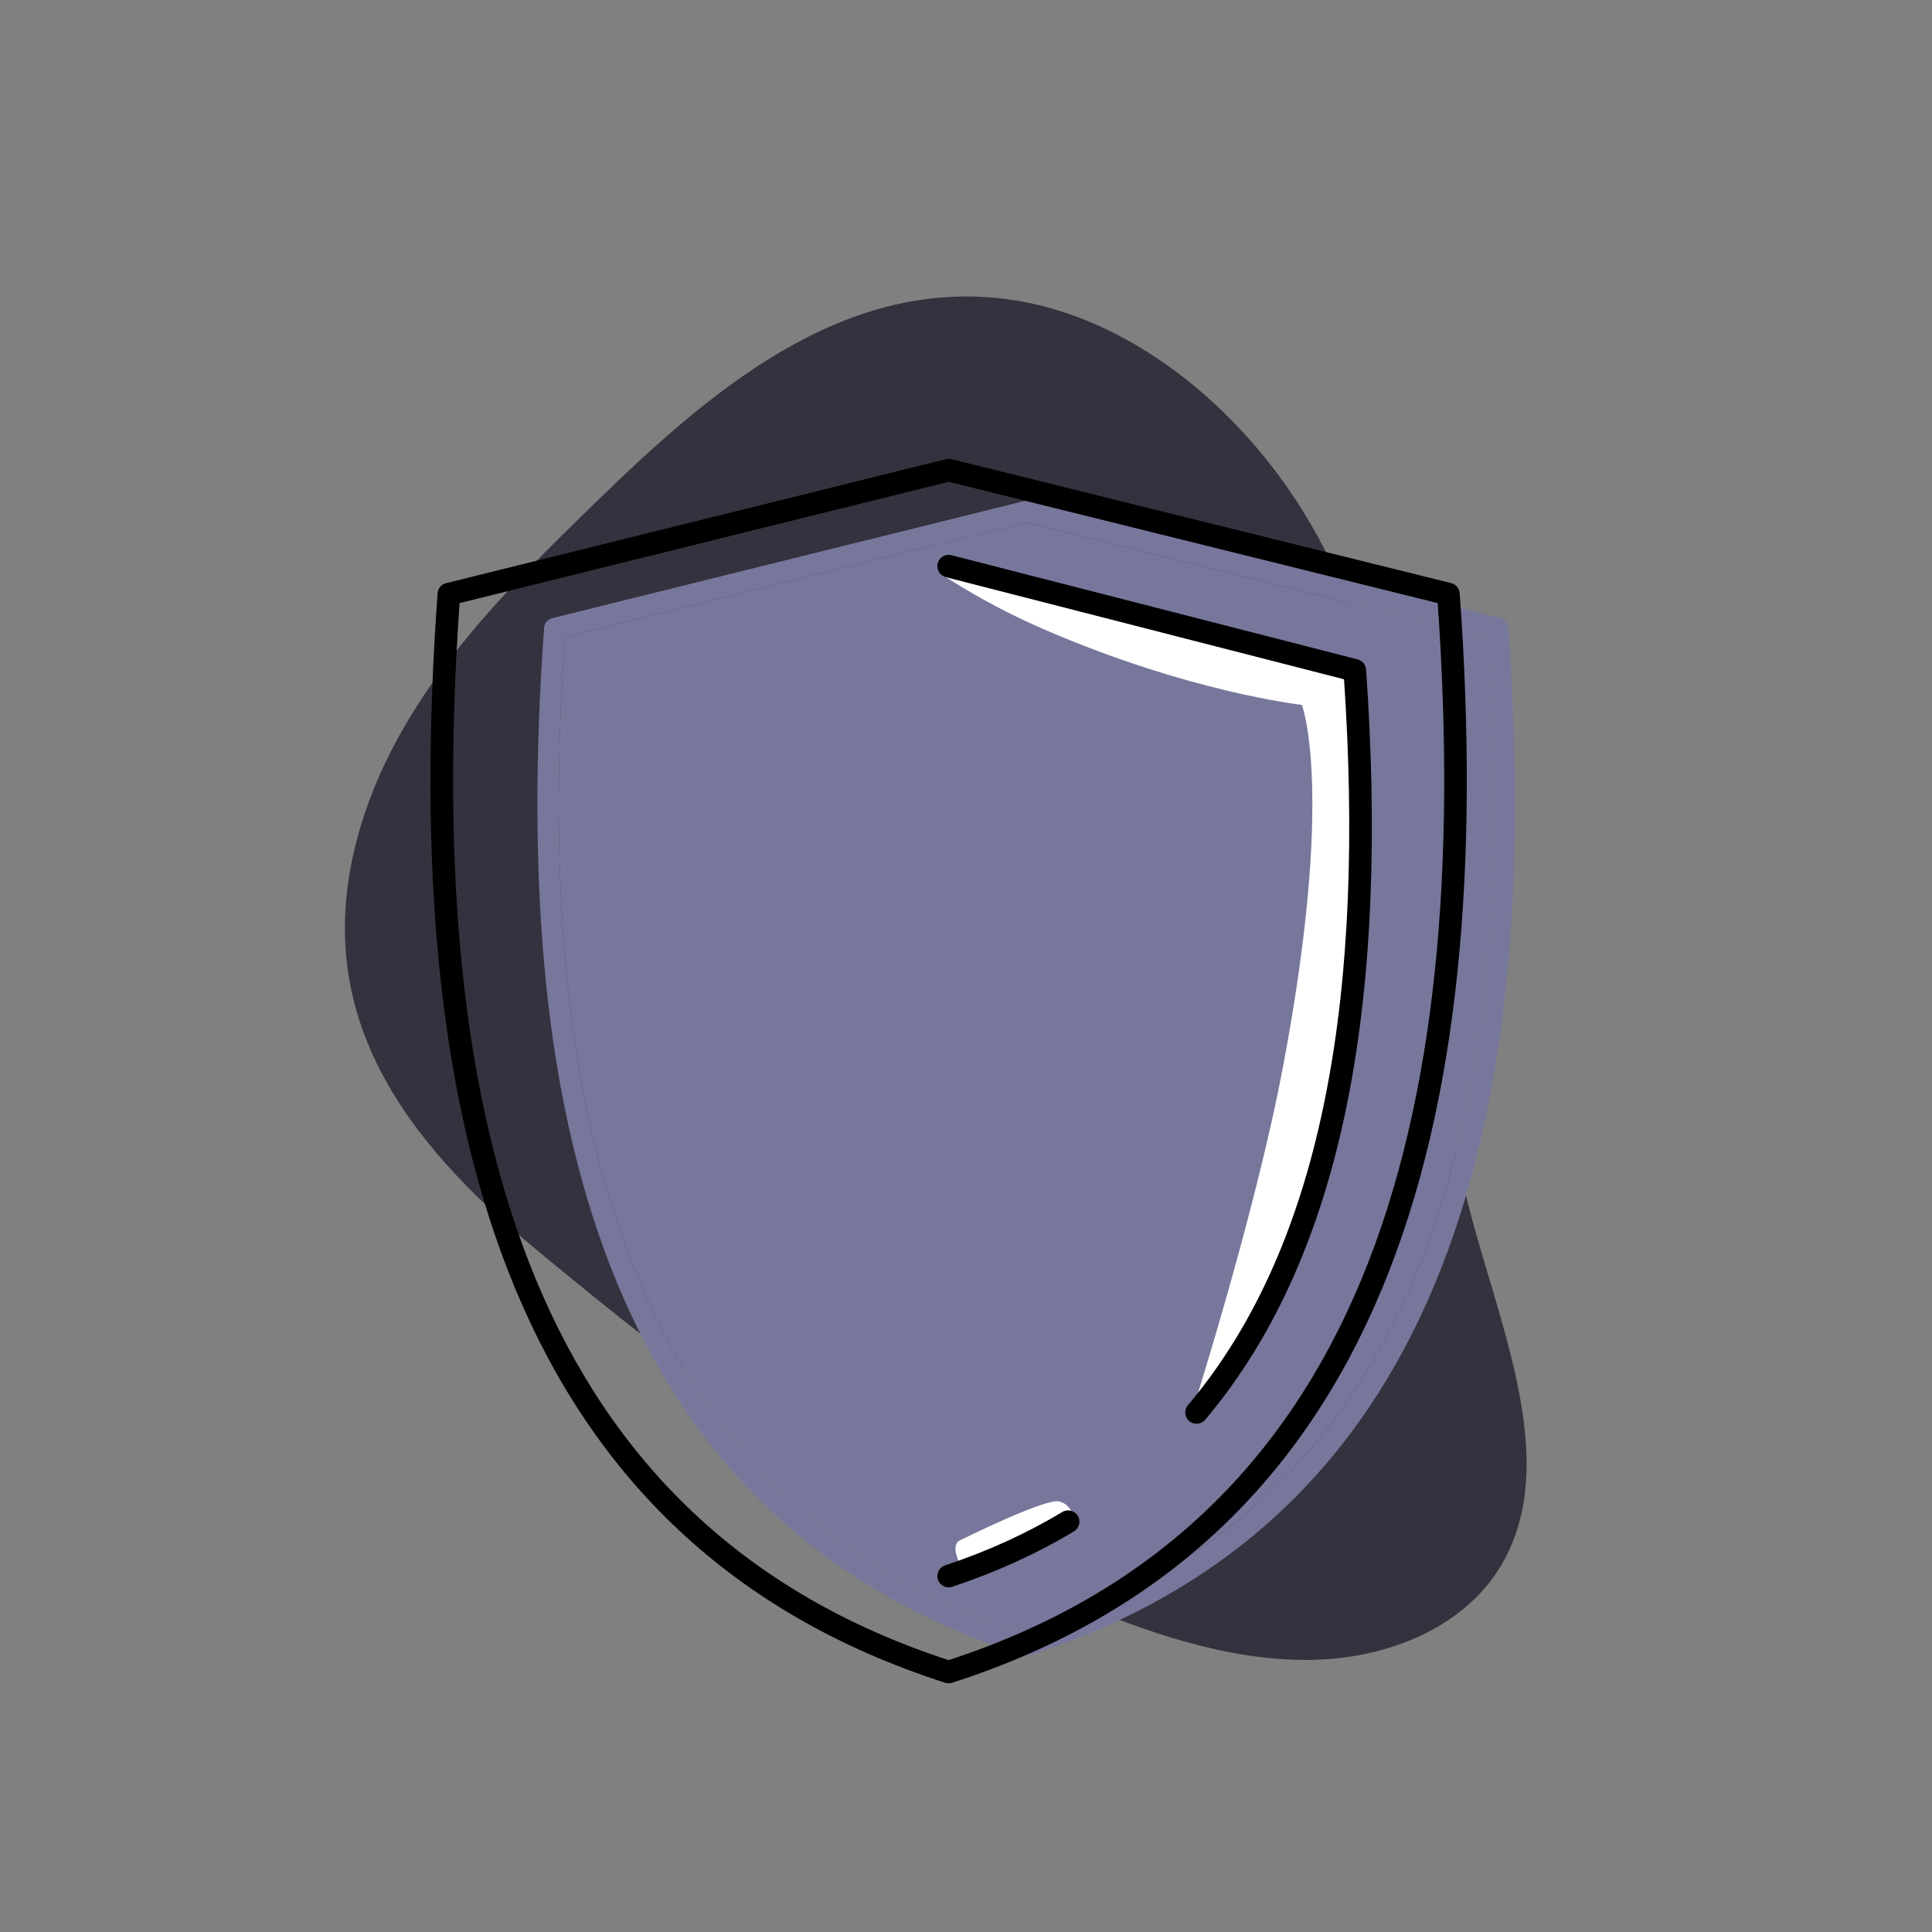
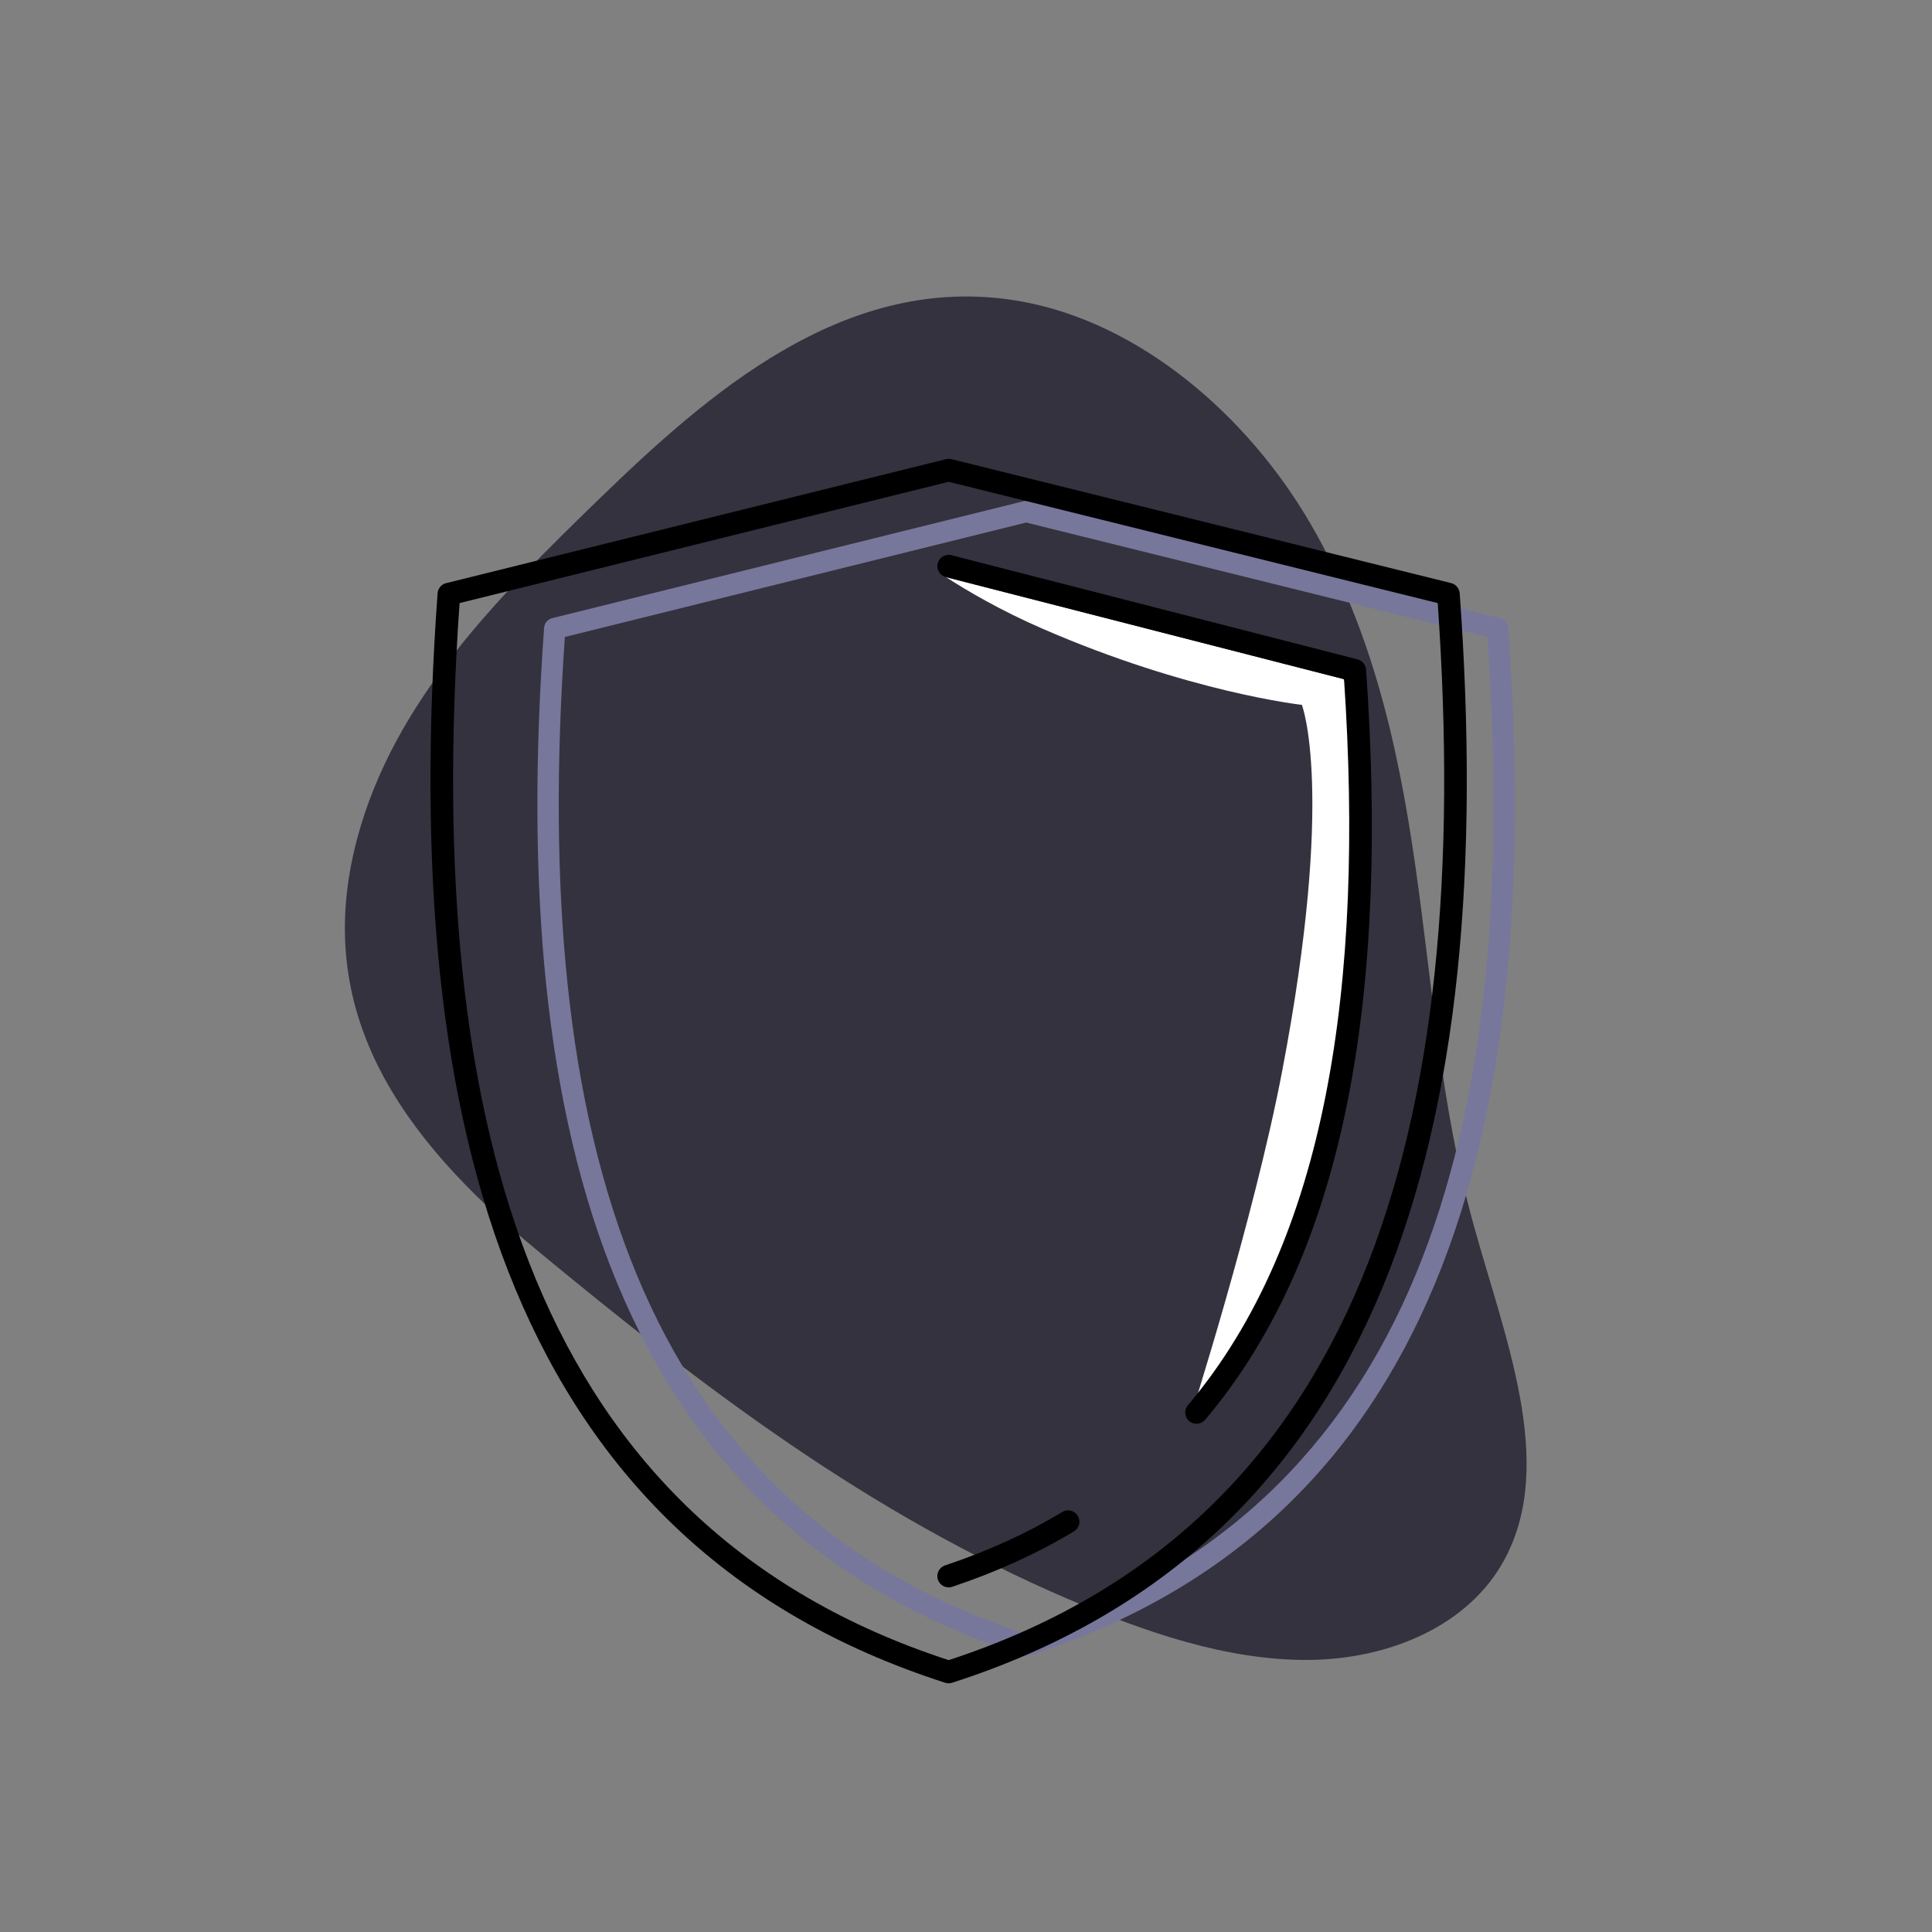
<svg xmlns="http://www.w3.org/2000/svg" viewBox="0 0 1024 1024" data-name="shield" id="a">
  <rect x="0" y="0" width="1024" height="1024" fill="#808080" stroke="none" />
  <defs>
    <style>
      .d {
        fill: none;
      }

      .e {
        fill: #77779c;
      }

      .f {
        fill: #34323e;
      }

      .g {
        fill: #fff;
      }

      .h {
        clip-path: url(#c);
      }
    </style>
    <clipPath id="c">
      <rect height="649.38" width="550.23" y="243.03" x="227.71" class="d" />
    </clipPath>
  </defs>
  <path d="M566.03,847.49c41.11,17.69,84.41,32.56,127.3,32.31,42.88-.26,85.54-18.09,104.43-53.87,27.14-51.39-.72-118.14-17.18-178.44-17.12-62.66-21.48-126.45-30.6-189.8-9.1-63.36-23.65-128.18-58.42-185.16-34.76-57-93.16-105.35-157.62-113.93-87.66-11.67-157.81,49.05-216.46,105.95-53.43,51.83-108.66,106.65-128.19,180.02-24.4,91.66,22.71,158.06,95.67,218.37,89.01,73.56,175.05,138.96,281.07,184.56" class="f" />
  <g>
    <path d="M799.4,332.71c9.81,135.42.08,254.02-38.76,347.48-39.1,94.11-107.55,162.66-215.02,197.2-1.16.39-2.37.36-3.45,0-107.45-34.54-175.92-103.09-215.03-197.2-38.83-93.46-48.57-212.05-38.75-347.48.19-2.61,2.1-4.68,4.57-5.15l249.59-61.91c.94-.25,1.91-.22,2.79,0l249.77,61.95c2.44.59,4.12,2.71,4.28,5.09h0v.02ZM750.21,675.86c37.7-90.76,47.4-206.2,38.19-338.25l-244.51-60.65-244.5,60.65c-9.21,132.06.49,247.49,38.2,338.25,37.63,90.53,103.34,156.62,206.3,190.21,102.97-33.59,168.69-99.67,206.32-190.21Z" class="e" />
-     <path d="M788.4,337.61c9.21,132.06-.49,247.49-38.19,338.25-37.63,90.53-103.35,156.62-206.32,190.21-102.96-33.59-168.67-99.67-206.3-190.21-37.71-90.76-47.41-206.2-38.2-338.25l244.5-60.65,244.51,60.65Z" class="e" />
  </g>
  <path d="M630.33,753.21s34.16-106.54,49.24-185.49c28.31-148.18,10.45-194.13,10.45-194.13,0,0-59.86-6.58-137.67-40.45-22.45-9.77-39.85-20.1-51.03-27.29l211.06,54.12c9.27,41.86,20.59,118.91,0,211.6-19.12,86.08-57.33,147.69-82.05,181.63h0Z" class="g" />
-   <path d="M569.74,804.52c-1.78-3.55-3.29-7.3-8.17-8.7-6.76-1.94-46.28,17.45-52.65,20.5s1.4,15.5,1.4,15.5l56.75-21.52c-.47-2.24.42-4.81,2.66-5.78h.01Z" class="g" />
  <g data-name="6513ef989e" id="b">
    <path d="M501.32,305.86c-3.19-.82-5.13-4.08-4.32-7.26.82-3.21,4.08-5.15,7.27-4.33l215.27,55.21c2.58.66,4.32,2.89,4.5,5.4h.02c5.86,83.91,3.62,160.57-9.55,227.5-13.25,67.36-37.56,124.92-75.75,170.13-2.13,2.52-5.92,2.84-8.44.71-2.51-2.14-2.83-5.92-.69-8.45,36.78-43.54,60.25-99.28,73.1-164.68,12.74-64.7,15.09-138.87,9.64-220.09l-211.06-54.12v-.02ZM563.02,801.39c2.84-1.72,6.53-.8,8.24,2.04,1.71,2.83.79,6.53-2.05,8.22-9.63,5.81-19.87,11.19-30.72,16.14-10.71,4.88-21.99,9.3-33.83,13.25-3.13,1.03-6.51-.68-7.55-3.8-1.04-3.13.66-6.51,3.8-7.55,11.38-3.79,22.24-8.05,32.62-12.79,10.25-4.67,20.09-9.84,29.48-15.51h.01Z" />
    <g class="h">
      <path d="M236.76,309.01l264.6-65.63c1-.26,2.03-.23,2.97,0l264.79,65.67c2.59.64,4.36,2.88,4.54,5.4h.01c10.39,143.58.09,269.31-41.09,368.39-41.45,99.76-114.03,172.43-227.95,209.06-1.23.41-2.51.37-3.66,0-113.92-36.63-186.5-109.3-227.96-209.06-41.17-99.08-51.49-224.81-41.08-368.39.2-2.77,2.24-4.96,4.84-5.46h0ZM502.79,255.36l-259.21,64.29c-9.75,140.01.52,262.39,40.51,358.6,39.89,95.98,109.55,166.04,218.7,201.65,109.17-35.61,178.84-105.67,218.73-201.65,39.98-96.21,50.25-218.59,40.5-358.6l-259.22-64.29h-.01Z" />
    </g>
  </g>
</svg>